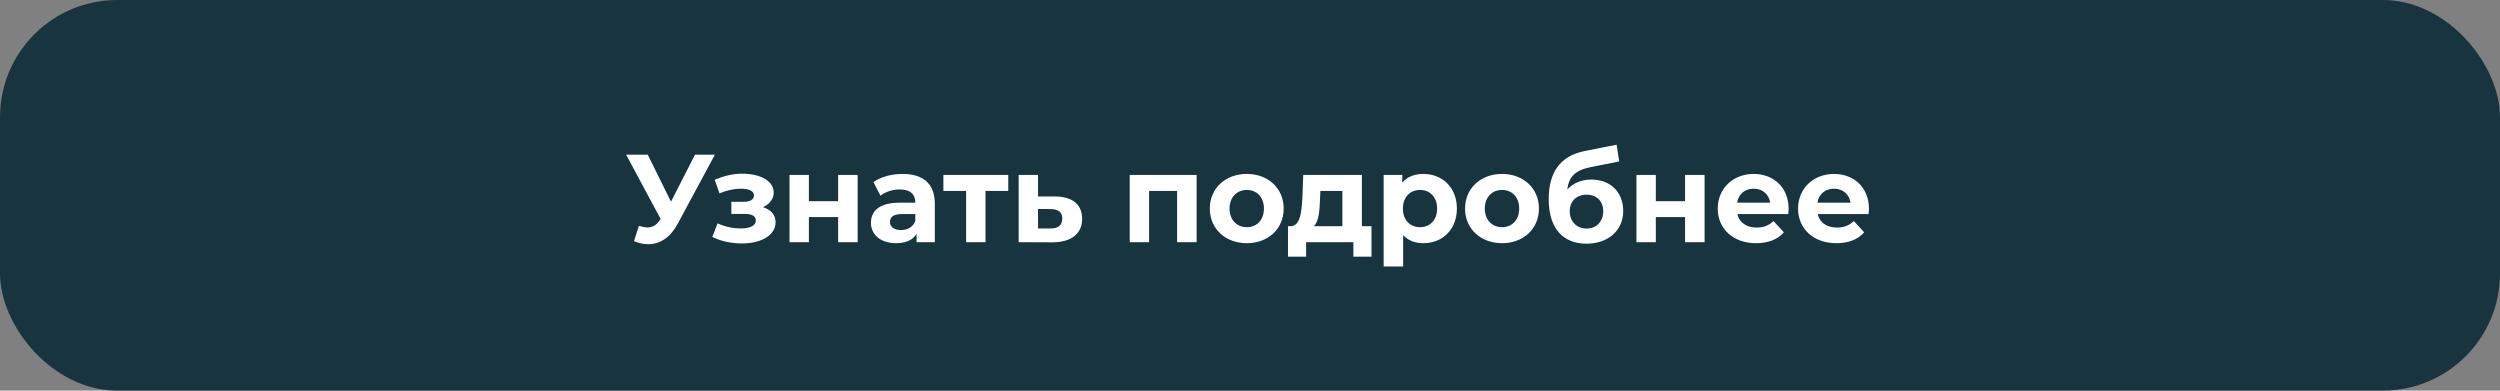
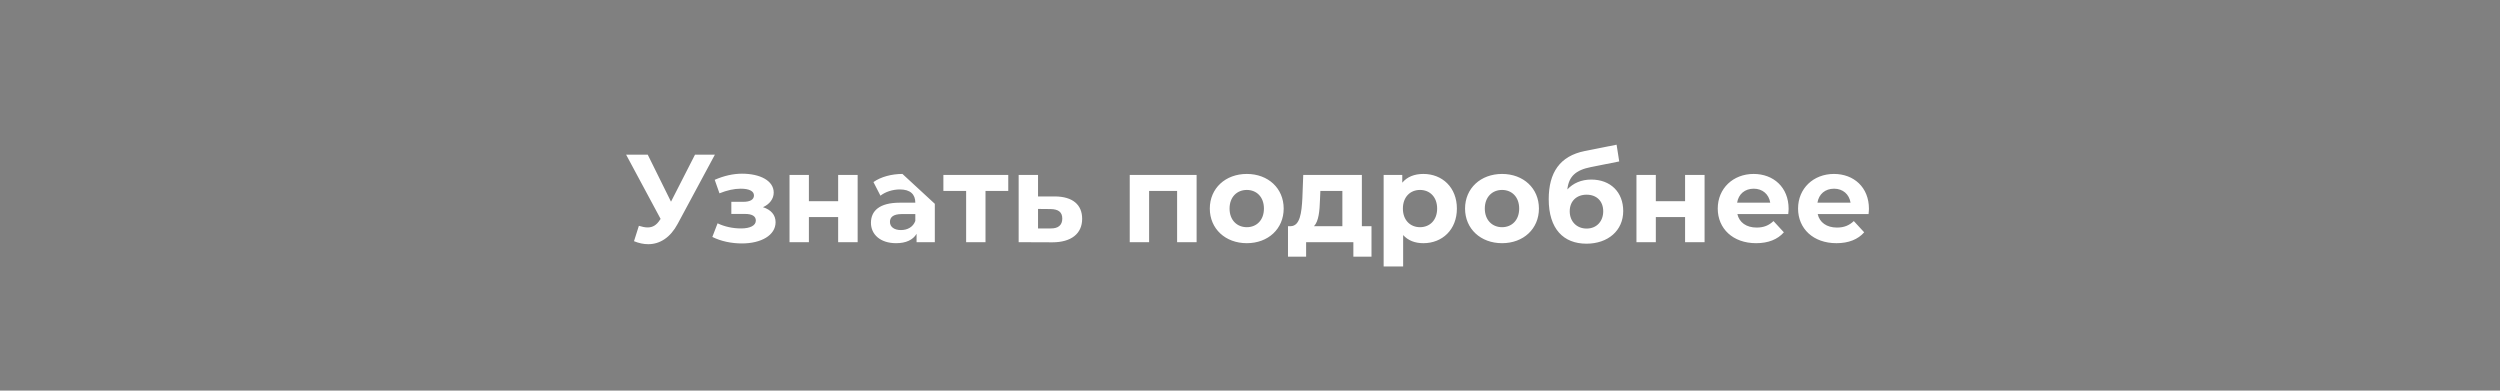
<svg xmlns="http://www.w3.org/2000/svg" width="320" height="50" viewBox="0 0 320 50" fill="none">
  <rect x="0" y="0" width="320" height="50" fill="#808080" stroke="none" />
-   <rect width="320" height="50" rx="15" fill="#18343F" />
-   <path d="M88.96 19.8L85.888 25.816L82.912 19.8H80.144L84.56 28.024L84.464 28.152C84.032 28.824 83.536 29.112 82.896 29.112C82.56 29.112 82.192 29.032 81.776 28.904L81.152 30.872C81.776 31.128 82.384 31.256 82.976 31.256C84.48 31.256 85.808 30.392 86.736 28.664L91.504 19.8H88.96ZM97.659 26.52C98.491 26.152 99.035 25.464 99.035 24.648C99.035 23.128 97.291 22.232 94.971 22.232C93.835 22.232 92.651 22.504 91.483 23.016L92.091 24.744C93.051 24.36 93.947 24.152 94.811 24.152C95.915 24.152 96.507 24.472 96.507 25.016C96.507 25.544 96.027 25.832 95.147 25.832H93.611V27.384H95.371C96.267 27.384 96.747 27.672 96.747 28.232C96.747 28.872 96.011 29.24 94.859 29.24C93.803 29.24 92.747 29.016 91.851 28.584L91.179 30.328C92.299 30.888 93.643 31.16 94.971 31.16C97.419 31.16 99.275 30.12 99.275 28.44C99.275 27.512 98.683 26.84 97.659 26.52ZM101.059 31H103.539V27.784H107.283V31H109.779V22.392H107.283V25.752H103.539V22.392H101.059V31ZM115.513 22.264C114.137 22.264 112.745 22.632 111.801 23.304L112.697 25.048C113.321 24.552 114.265 24.248 115.177 24.248C116.521 24.248 117.161 24.872 117.161 25.944H115.177C112.553 25.944 111.481 27 111.481 28.52C111.481 30.008 112.681 31.128 114.697 31.128C115.961 31.128 116.857 30.712 117.321 29.928V31H119.657V26.088C119.657 23.48 118.137 22.264 115.513 22.264ZM115.321 29.448C114.441 29.448 113.913 29.032 113.913 28.408C113.913 27.832 114.281 27.4 115.449 27.4H117.161V28.28C116.873 29.064 116.153 29.448 115.321 29.448ZM129.057 22.392H120.753V24.44H123.665V31H126.145V24.44H129.057V22.392ZM135.044 25.144H132.868V22.392H130.388V31L134.708 31.016C137.108 31.016 138.516 29.912 138.516 28.008C138.516 26.2 137.3 25.16 135.044 25.144ZM134.484 29.24H132.868V26.744L134.484 26.76C135.444 26.776 135.972 27.128 135.972 27.976C135.972 28.824 135.444 29.256 134.484 29.24ZM144.606 22.392V31H147.086V24.44H150.67V31H153.166V22.392H144.606ZM159.591 31.128C162.327 31.128 164.311 29.288 164.311 26.696C164.311 24.104 162.327 22.264 159.591 22.264C156.855 22.264 154.855 24.104 154.855 26.696C154.855 29.288 156.855 31.128 159.591 31.128ZM159.591 29.08C158.343 29.08 157.383 28.184 157.383 26.696C157.383 25.208 158.343 24.312 159.591 24.312C160.839 24.312 161.783 25.208 161.783 26.696C161.783 28.184 160.839 29.08 159.591 29.08ZM174.319 28.952V22.392H166.815L166.703 25.368C166.607 27.24 166.399 28.92 165.215 28.952H164.863V32.856H167.183V31H173.231V32.856H175.551V28.952H174.319ZM168.959 25.544L169.007 24.44H171.823V28.952H168.191C168.799 28.312 168.911 27 168.959 25.544ZM182.194 22.264C181.042 22.264 180.114 22.632 179.49 23.384V22.392H177.106V34.104H179.602V30.088C180.242 30.792 181.122 31.128 182.194 31.128C184.61 31.128 186.482 29.4 186.482 26.696C186.482 23.992 184.61 22.264 182.194 22.264ZM181.762 29.08C180.514 29.08 179.57 28.184 179.57 26.696C179.57 25.208 180.514 24.312 181.762 24.312C183.01 24.312 183.954 25.208 183.954 26.696C183.954 28.184 183.01 29.08 181.762 29.08ZM192.263 31.128C194.999 31.128 196.983 29.288 196.983 26.696C196.983 24.104 194.999 22.264 192.263 22.264C189.527 22.264 187.527 24.104 187.527 26.696C187.527 29.288 189.527 31.128 192.263 31.128ZM192.263 29.08C191.015 29.08 190.055 28.184 190.055 26.696C190.055 25.208 191.015 24.312 192.263 24.312C193.511 24.312 194.455 25.208 194.455 26.696C194.455 28.184 193.511 29.08 192.263 29.08ZM203.676 22.984C202.412 22.984 201.356 23.448 200.62 24.248C200.796 22.6 201.676 21.768 203.644 21.384L207.26 20.664L206.924 18.52L202.828 19.336C199.676 19.976 198.236 22.072 198.236 25.496C198.236 29.32 200.14 31.192 203.068 31.192C205.804 31.192 207.772 29.528 207.772 27.016C207.772 24.6 206.156 22.984 203.676 22.984ZM203.084 29.256C201.82 29.256 200.924 28.344 200.924 27.048C200.924 25.736 201.804 24.92 203.084 24.92C204.364 24.92 205.212 25.736 205.212 27.048C205.212 28.296 204.396 29.256 203.084 29.256ZM209.466 31H211.946V27.784H215.69V31H218.186V22.392H215.69V25.752H211.946V22.392H209.466V31ZM228.943 26.728C228.943 23.96 226.991 22.264 224.463 22.264C221.839 22.264 219.871 24.12 219.871 26.696C219.871 29.256 221.807 31.128 224.783 31.128C226.335 31.128 227.535 30.648 228.335 29.736L227.007 28.296C226.415 28.856 225.759 29.128 224.847 29.128C223.535 29.128 222.623 28.472 222.383 27.4H228.895C228.911 27.192 228.943 26.92 228.943 26.728ZM224.479 24.152C225.599 24.152 226.415 24.856 226.591 25.944H222.351C222.527 24.84 223.343 24.152 224.479 24.152ZM239.224 26.728C239.224 23.96 237.272 22.264 234.744 22.264C232.12 22.264 230.152 24.12 230.152 26.696C230.152 29.256 232.088 31.128 235.064 31.128C236.616 31.128 237.816 30.648 238.616 29.736L237.288 28.296C236.696 28.856 236.04 29.128 235.128 29.128C233.816 29.128 232.904 28.472 232.664 27.4H239.176C239.192 27.192 239.224 26.92 239.224 26.728ZM234.76 24.152C235.88 24.152 236.696 24.856 236.872 25.944H232.632C232.808 24.84 233.624 24.152 234.76 24.152Z" fill="white" />
+   <path d="M88.96 19.8L85.888 25.816L82.912 19.8H80.144L84.56 28.024L84.464 28.152C84.032 28.824 83.536 29.112 82.896 29.112C82.56 29.112 82.192 29.032 81.776 28.904L81.152 30.872C81.776 31.128 82.384 31.256 82.976 31.256C84.48 31.256 85.808 30.392 86.736 28.664L91.504 19.8H88.96ZM97.659 26.52C98.491 26.152 99.035 25.464 99.035 24.648C99.035 23.128 97.291 22.232 94.971 22.232C93.835 22.232 92.651 22.504 91.483 23.016L92.091 24.744C93.051 24.36 93.947 24.152 94.811 24.152C95.915 24.152 96.507 24.472 96.507 25.016C96.507 25.544 96.027 25.832 95.147 25.832H93.611V27.384H95.371C96.267 27.384 96.747 27.672 96.747 28.232C96.747 28.872 96.011 29.24 94.859 29.24C93.803 29.24 92.747 29.016 91.851 28.584L91.179 30.328C92.299 30.888 93.643 31.16 94.971 31.16C97.419 31.16 99.275 30.12 99.275 28.44C99.275 27.512 98.683 26.84 97.659 26.52ZM101.059 31H103.539V27.784H107.283V31H109.779V22.392H107.283V25.752H103.539V22.392H101.059V31ZM115.513 22.264C114.137 22.264 112.745 22.632 111.801 23.304L112.697 25.048C113.321 24.552 114.265 24.248 115.177 24.248C116.521 24.248 117.161 24.872 117.161 25.944H115.177C112.553 25.944 111.481 27 111.481 28.52C111.481 30.008 112.681 31.128 114.697 31.128C115.961 31.128 116.857 30.712 117.321 29.928V31H119.657V26.088ZM115.321 29.448C114.441 29.448 113.913 29.032 113.913 28.408C113.913 27.832 114.281 27.4 115.449 27.4H117.161V28.28C116.873 29.064 116.153 29.448 115.321 29.448ZM129.057 22.392H120.753V24.44H123.665V31H126.145V24.44H129.057V22.392ZM135.044 25.144H132.868V22.392H130.388V31L134.708 31.016C137.108 31.016 138.516 29.912 138.516 28.008C138.516 26.2 137.3 25.16 135.044 25.144ZM134.484 29.24H132.868V26.744L134.484 26.76C135.444 26.776 135.972 27.128 135.972 27.976C135.972 28.824 135.444 29.256 134.484 29.24ZM144.606 22.392V31H147.086V24.44H150.67V31H153.166V22.392H144.606ZM159.591 31.128C162.327 31.128 164.311 29.288 164.311 26.696C164.311 24.104 162.327 22.264 159.591 22.264C156.855 22.264 154.855 24.104 154.855 26.696C154.855 29.288 156.855 31.128 159.591 31.128ZM159.591 29.08C158.343 29.08 157.383 28.184 157.383 26.696C157.383 25.208 158.343 24.312 159.591 24.312C160.839 24.312 161.783 25.208 161.783 26.696C161.783 28.184 160.839 29.08 159.591 29.08ZM174.319 28.952V22.392H166.815L166.703 25.368C166.607 27.24 166.399 28.92 165.215 28.952H164.863V32.856H167.183V31H173.231V32.856H175.551V28.952H174.319ZM168.959 25.544L169.007 24.44H171.823V28.952H168.191C168.799 28.312 168.911 27 168.959 25.544ZM182.194 22.264C181.042 22.264 180.114 22.632 179.49 23.384V22.392H177.106V34.104H179.602V30.088C180.242 30.792 181.122 31.128 182.194 31.128C184.61 31.128 186.482 29.4 186.482 26.696C186.482 23.992 184.61 22.264 182.194 22.264ZM181.762 29.08C180.514 29.08 179.57 28.184 179.57 26.696C179.57 25.208 180.514 24.312 181.762 24.312C183.01 24.312 183.954 25.208 183.954 26.696C183.954 28.184 183.01 29.08 181.762 29.08ZM192.263 31.128C194.999 31.128 196.983 29.288 196.983 26.696C196.983 24.104 194.999 22.264 192.263 22.264C189.527 22.264 187.527 24.104 187.527 26.696C187.527 29.288 189.527 31.128 192.263 31.128ZM192.263 29.08C191.015 29.08 190.055 28.184 190.055 26.696C190.055 25.208 191.015 24.312 192.263 24.312C193.511 24.312 194.455 25.208 194.455 26.696C194.455 28.184 193.511 29.08 192.263 29.08ZM203.676 22.984C202.412 22.984 201.356 23.448 200.62 24.248C200.796 22.6 201.676 21.768 203.644 21.384L207.26 20.664L206.924 18.52L202.828 19.336C199.676 19.976 198.236 22.072 198.236 25.496C198.236 29.32 200.14 31.192 203.068 31.192C205.804 31.192 207.772 29.528 207.772 27.016C207.772 24.6 206.156 22.984 203.676 22.984ZM203.084 29.256C201.82 29.256 200.924 28.344 200.924 27.048C200.924 25.736 201.804 24.92 203.084 24.92C204.364 24.92 205.212 25.736 205.212 27.048C205.212 28.296 204.396 29.256 203.084 29.256ZM209.466 31H211.946V27.784H215.69V31H218.186V22.392H215.69V25.752H211.946V22.392H209.466V31ZM228.943 26.728C228.943 23.96 226.991 22.264 224.463 22.264C221.839 22.264 219.871 24.12 219.871 26.696C219.871 29.256 221.807 31.128 224.783 31.128C226.335 31.128 227.535 30.648 228.335 29.736L227.007 28.296C226.415 28.856 225.759 29.128 224.847 29.128C223.535 29.128 222.623 28.472 222.383 27.4H228.895C228.911 27.192 228.943 26.92 228.943 26.728ZM224.479 24.152C225.599 24.152 226.415 24.856 226.591 25.944H222.351C222.527 24.84 223.343 24.152 224.479 24.152ZM239.224 26.728C239.224 23.96 237.272 22.264 234.744 22.264C232.12 22.264 230.152 24.12 230.152 26.696C230.152 29.256 232.088 31.128 235.064 31.128C236.616 31.128 237.816 30.648 238.616 29.736L237.288 28.296C236.696 28.856 236.04 29.128 235.128 29.128C233.816 29.128 232.904 28.472 232.664 27.4H239.176C239.192 27.192 239.224 26.92 239.224 26.728ZM234.76 24.152C235.88 24.152 236.696 24.856 236.872 25.944H232.632C232.808 24.84 233.624 24.152 234.76 24.152Z" fill="white" />
</svg>